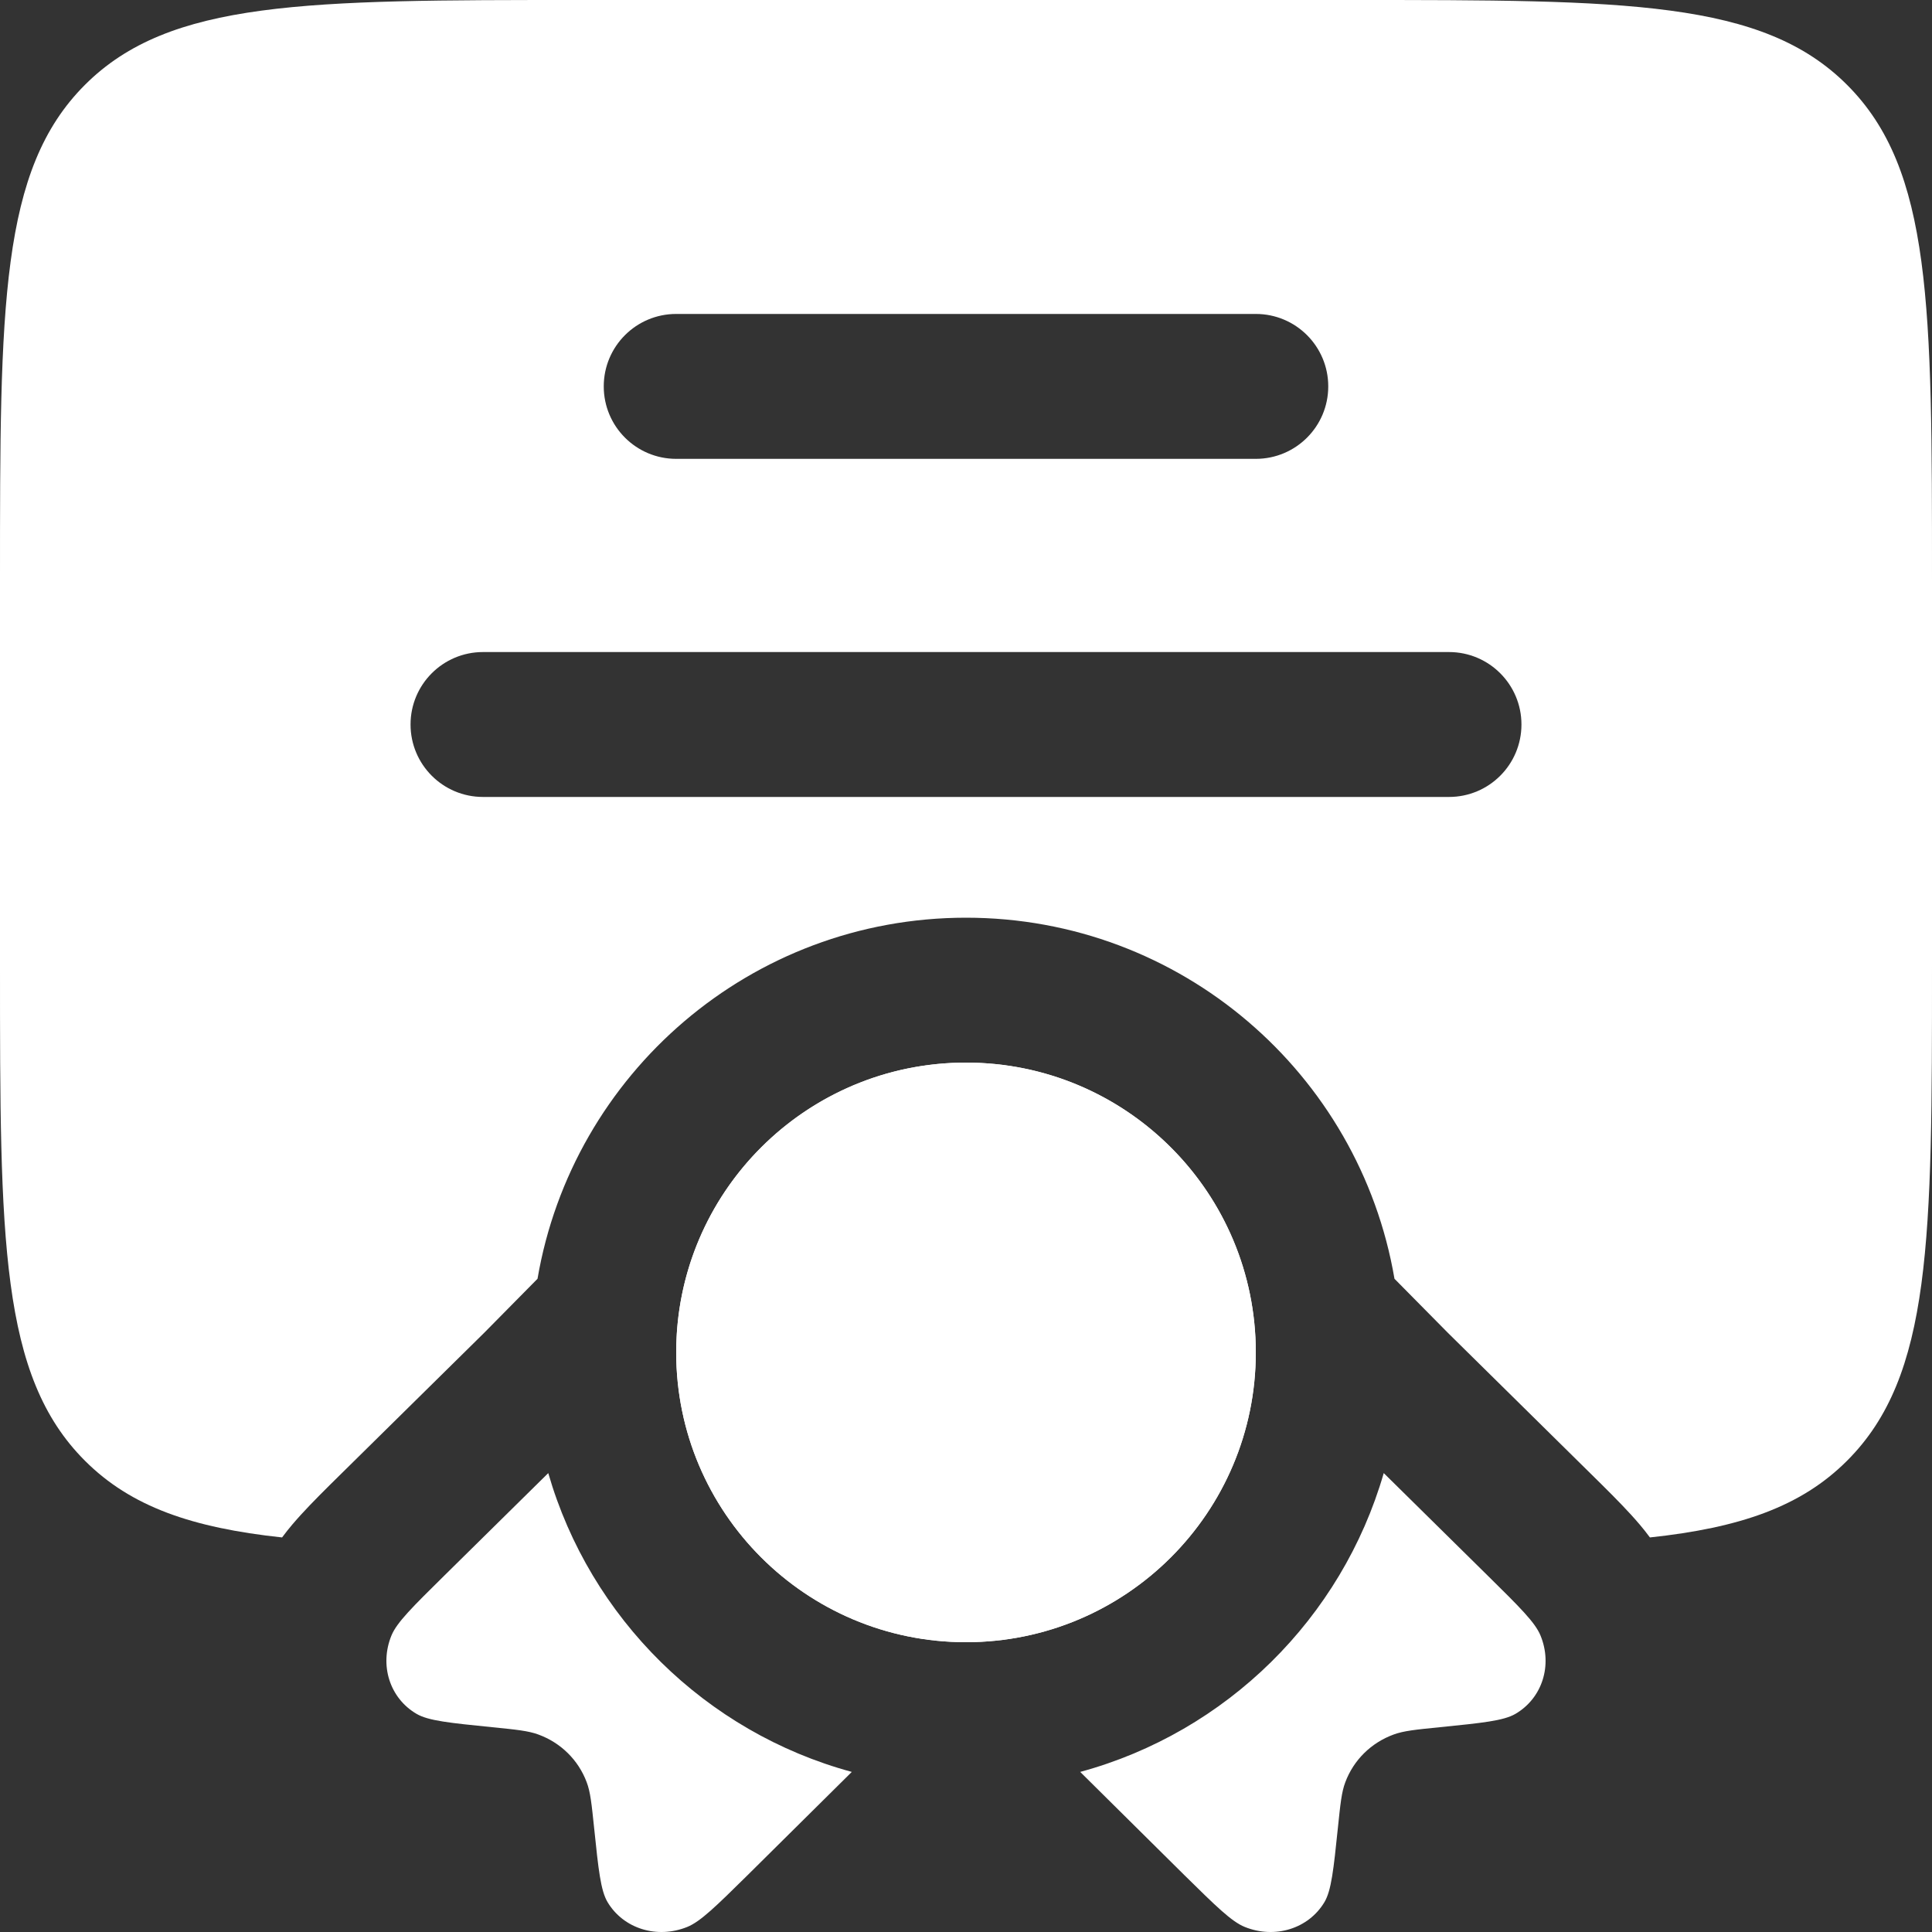
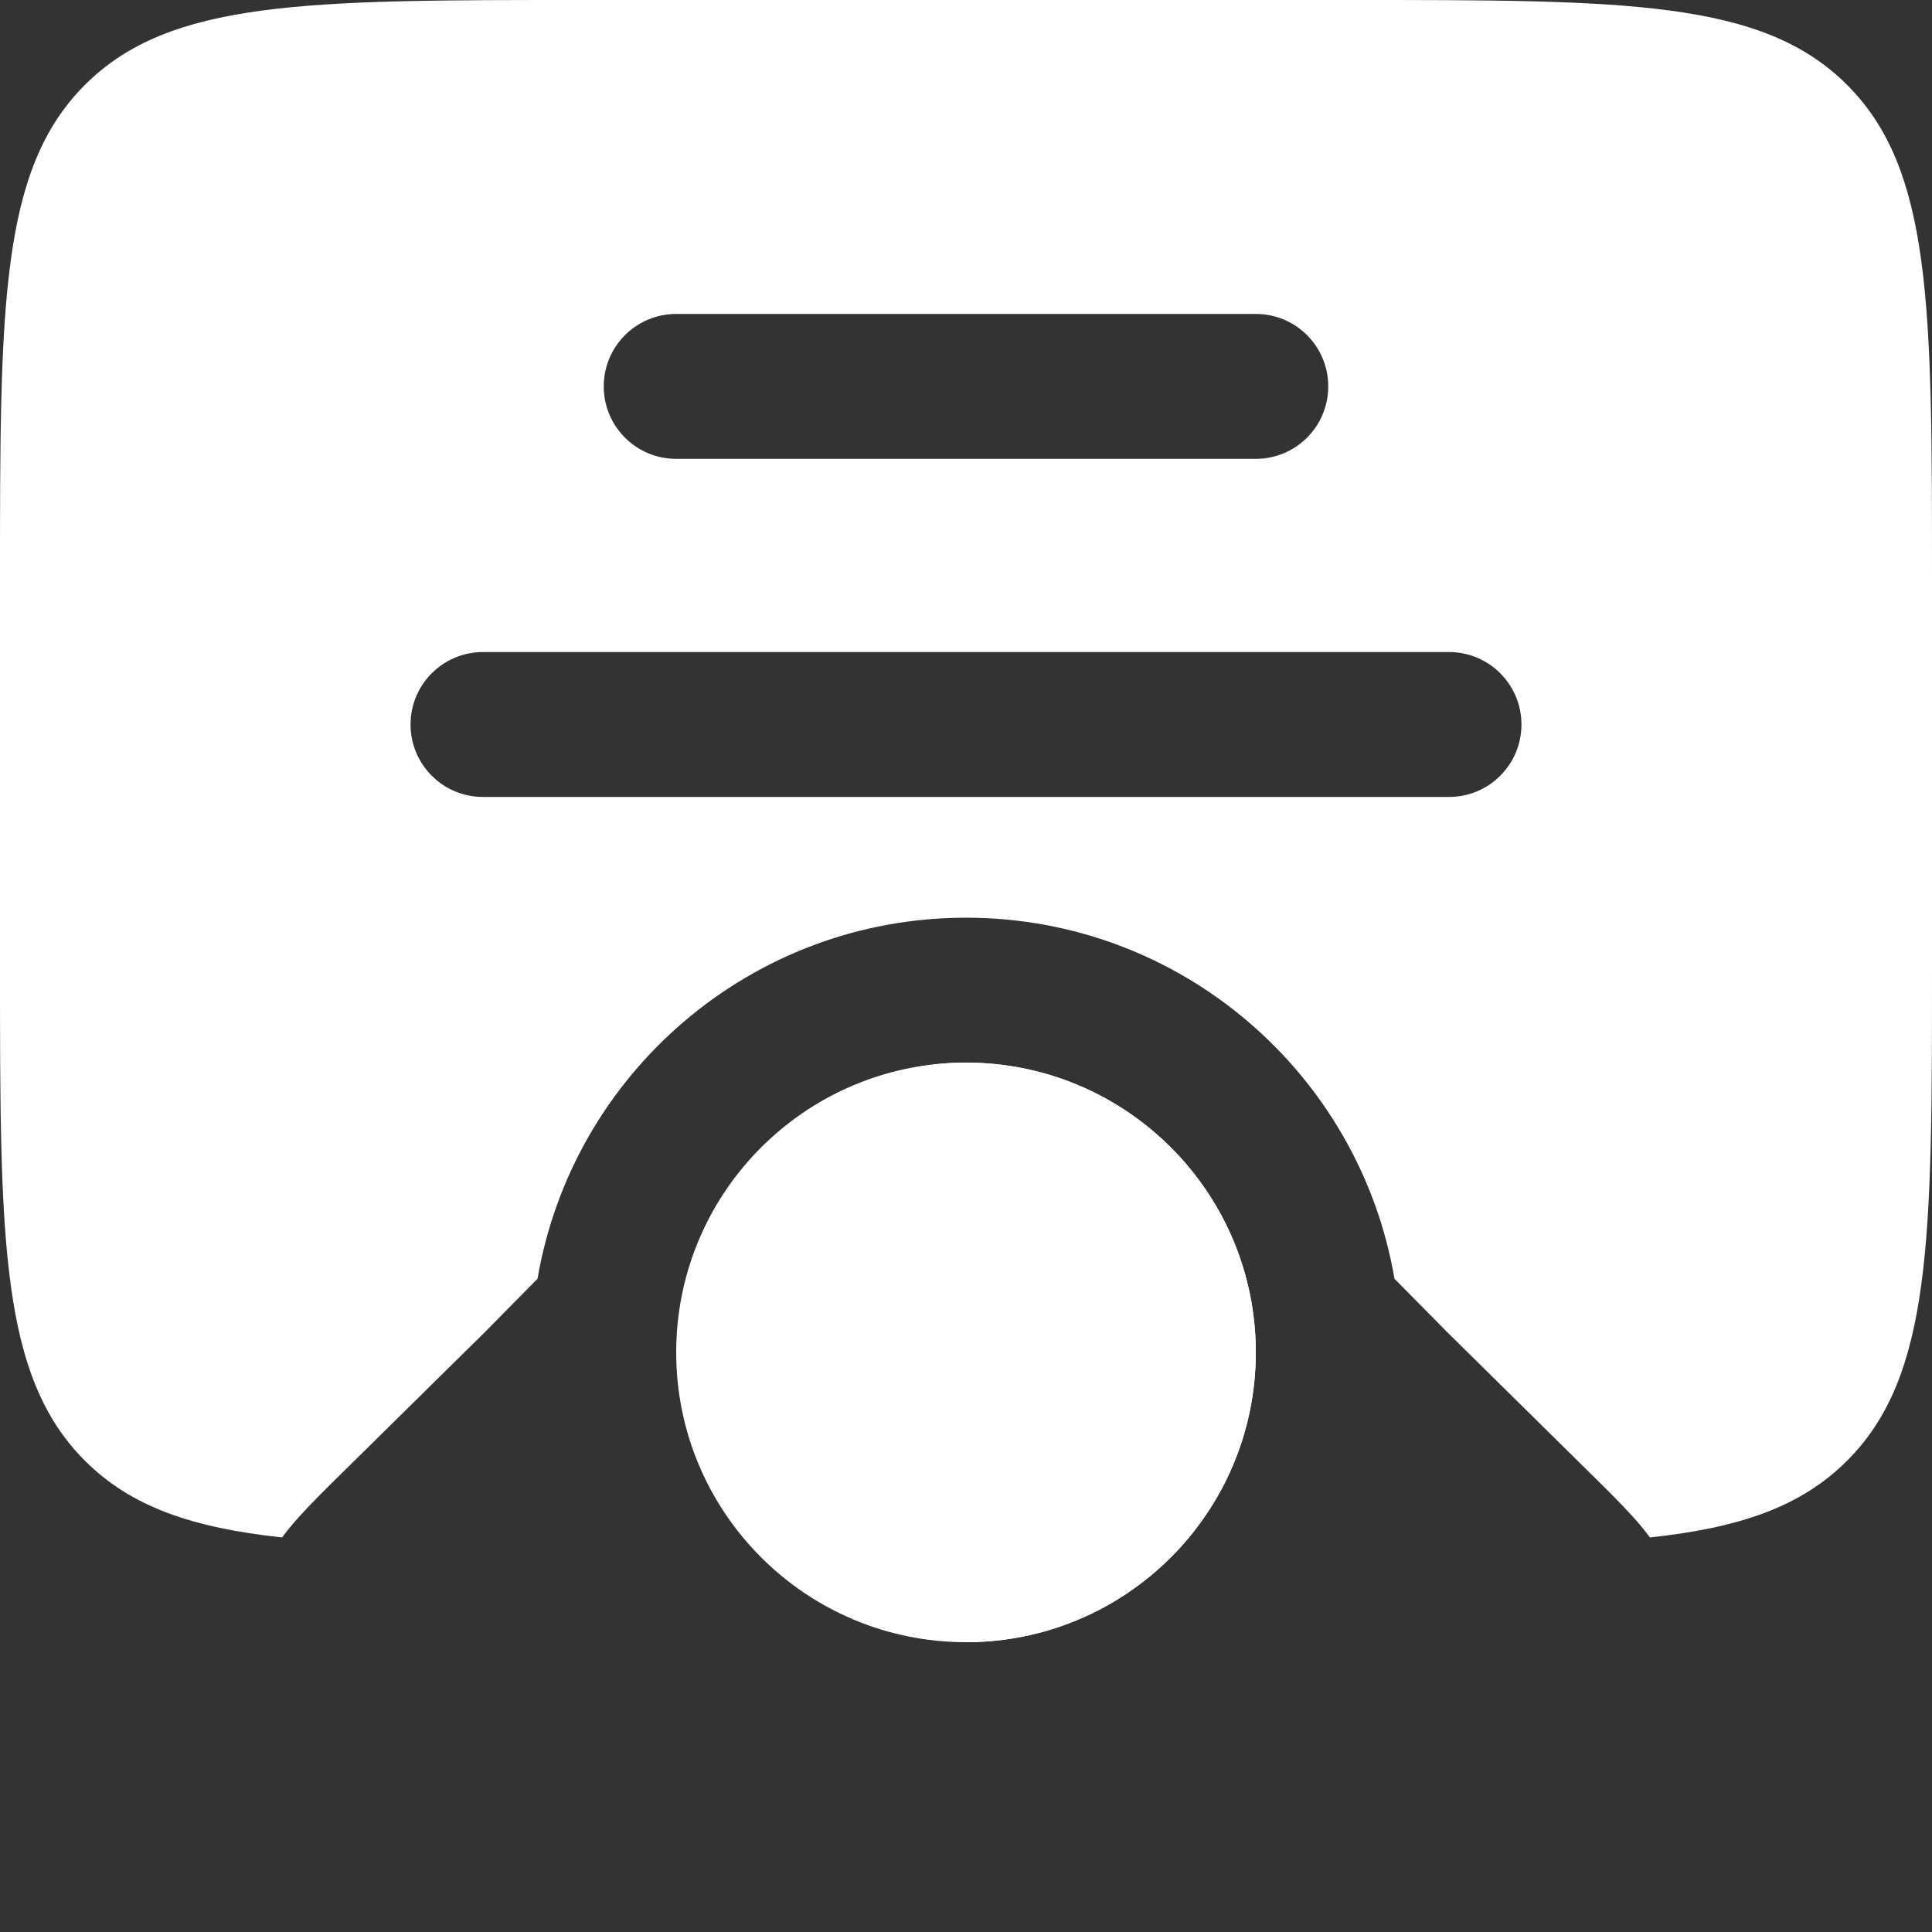
<svg xmlns="http://www.w3.org/2000/svg" width="36" height="36" viewBox="0 0 36 36" fill="none">
  <rect x="0" y="0" width="36" height="36" fill="#333333" stroke="none" />
  <path fill-rule="evenodd" clip-rule="evenodd" d="M0 18V10.8C0 5.709 0 3.163 1.582 1.582C3.163 0 5.709 0 10.8 0H25.2C30.291 0 32.837 0 34.418 1.582C36 3.163 36 5.709 36 10.8V18C36 23.091 36 25.637 34.418 27.218C33.561 28.076 32.42 28.468 30.744 28.648C30.611 28.468 30.485 28.327 30.395 28.228C30.186 27.998 29.921 27.736 29.664 27.483L26.977 24.833L25.984 23.828C25.332 20.007 22.006 17.1 18 17.1C13.994 17.1 10.668 20.007 10.016 23.828L9.024 24.833L6.336 27.483C6.079 27.736 5.814 27.998 5.605 28.228C5.515 28.327 5.389 28.468 5.256 28.648C3.58 28.468 2.439 28.076 1.582 27.218C0 25.637 0 23.091 0 18ZM12.6 5.85C11.854 5.85 11.25 6.454 11.25 7.2C11.25 7.946 11.854 8.55 12.6 8.55H23.4C24.146 8.55 24.75 7.946 24.75 7.2C24.75 6.454 24.146 5.85 23.4 5.85H12.6ZM7.65 13.5C7.65 12.754 8.254 12.15 9 12.15H27C27.746 12.15 28.35 12.754 28.35 13.5C28.35 14.246 27.746 14.85 27 14.85H9C8.254 14.85 7.65 14.246 7.65 13.5Z" fill="white" />
-   <path d="M23.4 25.2C23.4 28.182 20.982 30.6 18 30.6C15.018 30.6 12.6 28.182 12.6 25.2C12.6 22.218 15.018 19.8 18 19.8C20.982 19.8 23.4 22.218 23.4 25.2Z" fill="white" />
+   <path d="M23.4 25.2C23.4 28.182 20.982 30.6 18 30.6C12.6 22.218 15.018 19.8 18 19.8C20.982 19.8 23.4 22.218 23.4 25.2Z" fill="white" />
  <path d="M12.602 25.051C12.601 25.101 12.6 25.15 12.6 25.2C12.6 28.182 15.018 30.6 18 30.6C20.982 30.6 23.4 28.182 23.4 25.2C23.4 25.15 23.399 25.101 23.398 25.051C23.319 22.138 20.933 19.8 18 19.8C15.204 19.8 12.904 21.925 12.628 24.648C12.614 24.781 12.606 24.916 12.602 25.051Z" fill="white" />
-   <path d="M10.216 27.449L8.271 29.367C7.688 29.942 7.396 30.23 7.295 30.473C7.066 31.028 7.262 31.644 7.763 31.936C7.983 32.064 8.379 32.104 9.172 32.184C9.62 32.229 9.843 32.251 10.031 32.32C10.45 32.473 10.777 32.795 10.932 33.209C11.002 33.393 11.024 33.614 11.07 34.055C11.151 34.837 11.192 35.228 11.322 35.445C11.618 35.938 12.242 36.133 12.805 35.906C13.052 35.806 13.344 35.519 13.927 34.944L15.872 33.017C13.149 32.278 10.996 30.154 10.216 27.449Z" fill="white" />
-   <path d="M20.128 33.017L22.073 34.944C22.657 35.519 22.948 35.806 23.195 35.906C23.758 36.133 24.382 35.938 24.678 35.445C24.808 35.228 24.849 34.837 24.93 34.055C24.976 33.614 24.998 33.393 25.068 33.209C25.223 32.795 25.55 32.473 25.969 32.32C26.157 32.251 26.38 32.229 26.828 32.184C27.621 32.104 28.017 32.064 28.237 31.936C28.738 31.644 28.934 31.028 28.704 30.473C28.604 30.23 28.312 29.942 27.729 29.367L25.784 27.449C25.003 30.154 22.851 32.278 20.128 33.017Z" fill="white" />
</svg>